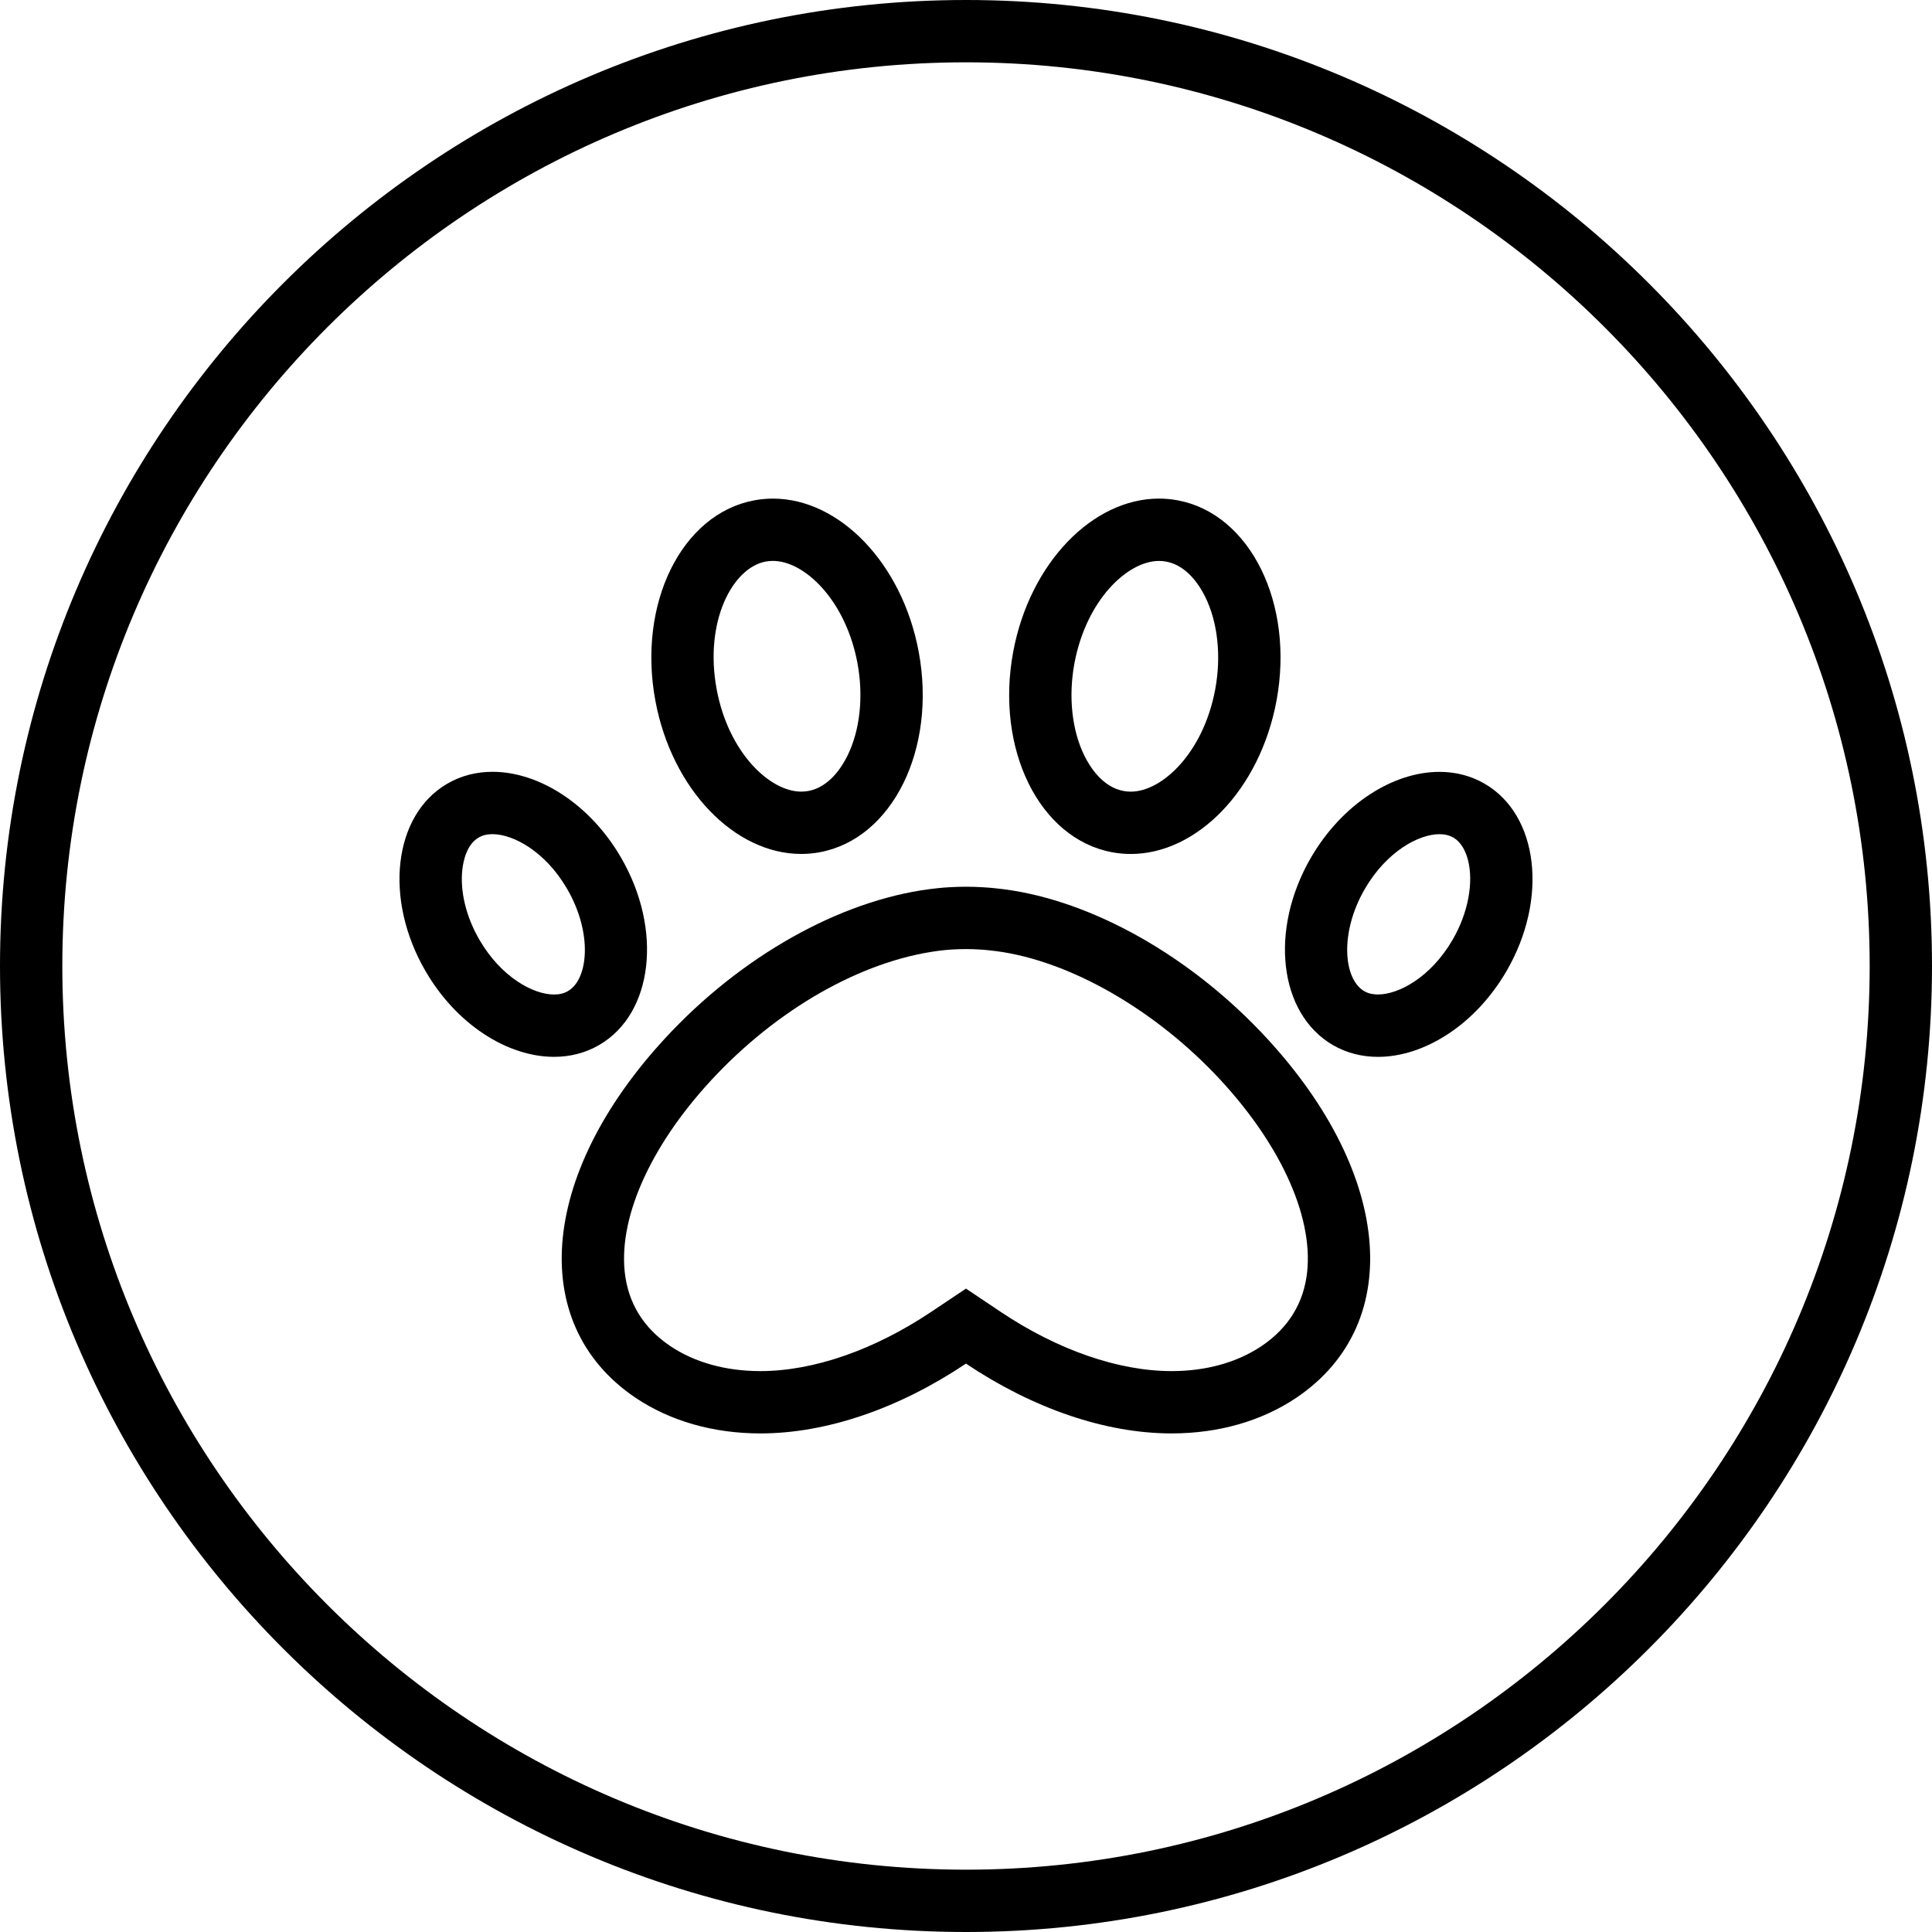
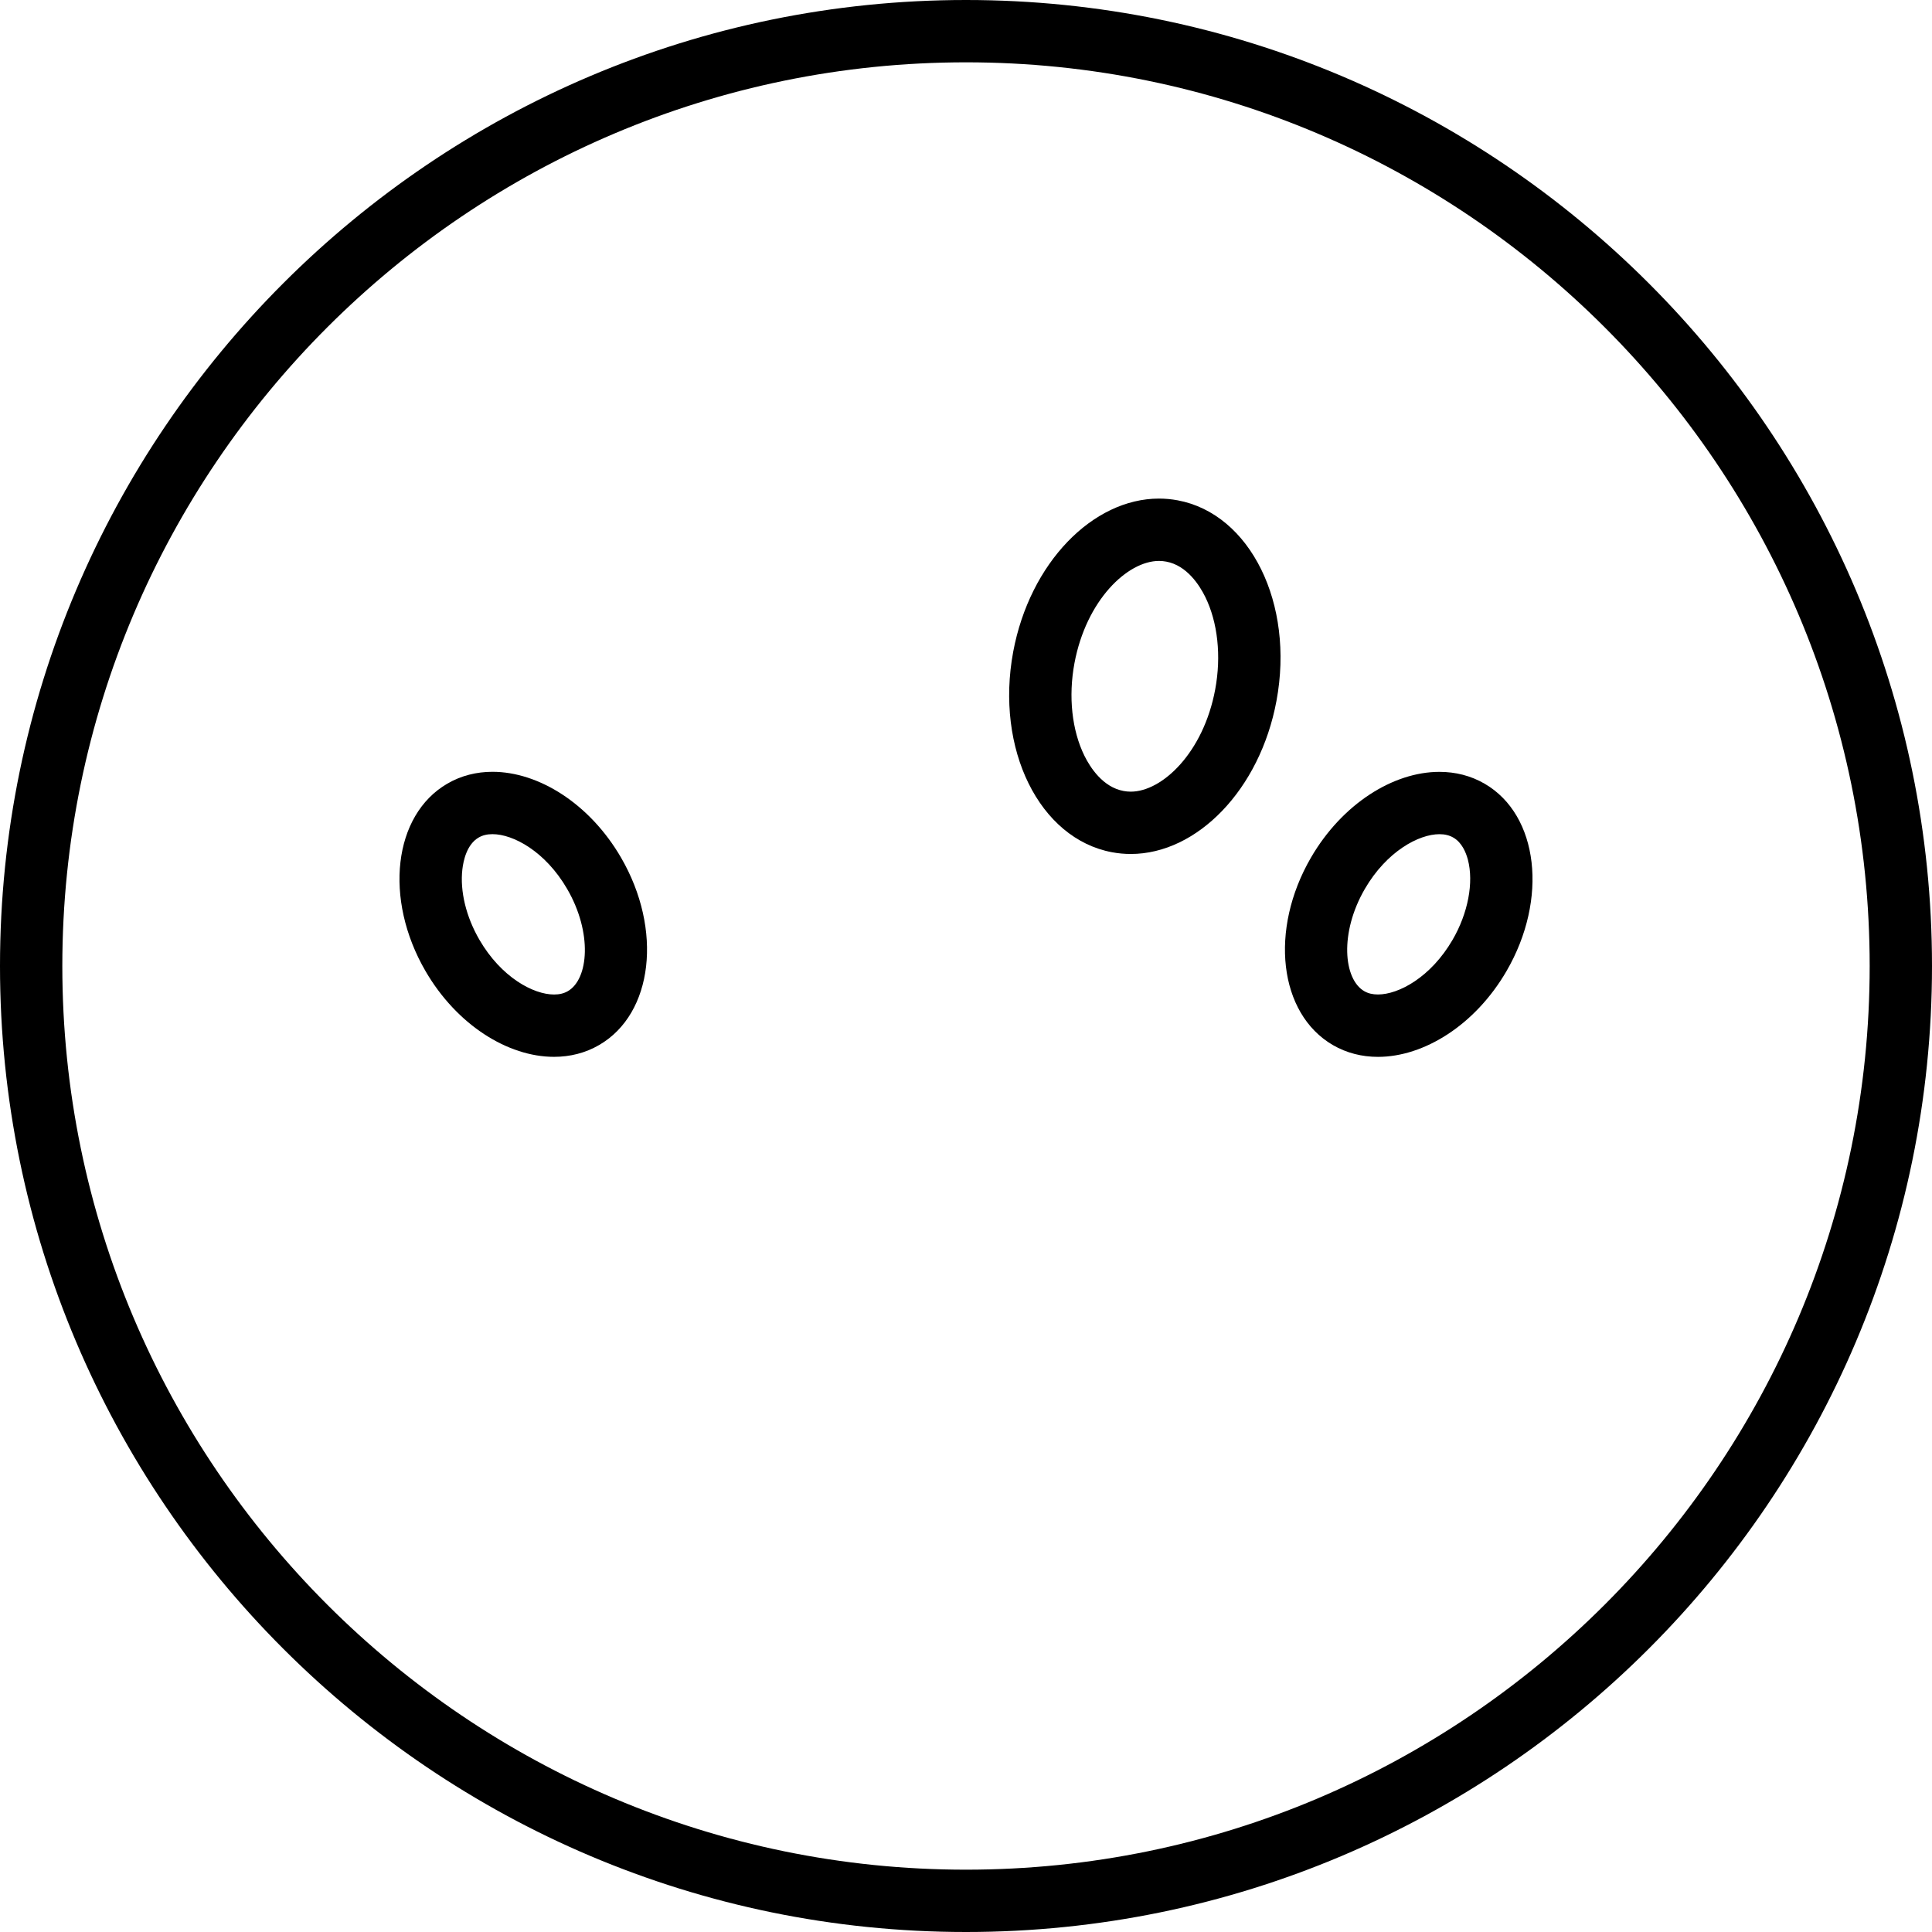
<svg xmlns="http://www.w3.org/2000/svg" version="1.1" id="Layer_1" x="0px" y="0px" width="62px" height="62px" viewBox="0 0 62 62" enable-background="new 0 0 62 62" xml:space="preserve">
  <g>
-     <path d="M31.952,28.507c-0.133-0.016-0.268-0.025-0.412-0.034c-0.183-0.011-0.361-0.017-0.54-0.017   c-0.179,0-0.36,0.006-0.549,0.017c-0.138,0.008-0.274,0.019-0.341,0.028c-2.876,0.286-6.066,1.998-8.54,4.579   c-4.236,4.421-4.731,9.371-1.181,11.772C21.501,45.601,22.889,46,24.4,46c2.137,0,4.457-0.807,6.599-2.24   C33.14,45.193,35.461,46,37.599,46c1.511,0,2.895-0.399,4.007-1.148c3.552-2.401,3.055-7.353-1.178-11.773   C37.954,30.499,34.763,28.785,31.952,28.507z M41.948,40.817c-0.106,0.994-0.598,1.795-1.459,2.377   C39.706,43.721,38.707,44,37.599,44c-1.707,0-3.656-0.676-5.488-1.902l-1.112-0.745l-1.113,0.744   C28.053,43.324,26.104,44,24.4,44c-1.11,0-2.111-0.279-2.891-0.804c-0.864-0.584-1.355-1.385-1.461-2.38   c-0.195-1.836,0.913-4.211,2.965-6.352c2.155-2.248,4.882-3.734,7.338-3.978c0.051-0.005,0.136-0.011,0.216-0.016   c0.149-0.009,0.291-0.013,0.432-0.013c0.139,0,0.277,0.004,0.424,0.013c0.103,0.006,0.198,0.012,0.332,0.028   c2.335,0.231,5.106,1.751,7.229,3.965C41.036,36.605,42.144,38.981,41.948,40.817z" />
    <path d="M47.645,25.151c-0.445-0.259-0.94-0.381-1.452-0.381c-1.485,0-3.12,1.028-4.122,2.75   c-1.345,2.316-1.034,5.007,0.702,6.017c0.443,0.257,0.936,0.379,1.447,0.379c1.485,0,3.122-1.028,4.123-2.748   C49.691,28.851,49.377,26.157,47.645,25.151z M46.614,30.161c-0.701,1.205-1.732,1.753-2.394,1.753   c-0.172,0-0.317-0.035-0.441-0.107c-0.665-0.387-0.797-1.873,0.021-3.282c0.702-1.206,1.732-1.755,2.394-1.755   c0.173,0,0.319,0.036,0.448,0.111c0.27,0.157,0.401,0.471,0.464,0.707C47.299,28.321,47.111,29.307,46.614,30.161z" />
    <path d="M35.689,27.35c0.2,0.037,0.4,0.055,0.599,0.055c2.125,0,4.146-2.062,4.676-4.916   c0.581-3.117-0.841-5.999-3.17-6.433c-0.2-0.037-0.401-0.056-0.6-0.056c-2.127,0-4.146,2.064-4.679,4.915   C31.934,24.036,33.352,26.916,35.689,27.35z M34.48,21.284c0.379-2.027,1.703-3.283,2.713-3.283   c0.078,0,0.157,0.007,0.234,0.022c0.663,0.123,1.067,0.76,1.249,1.128c0.404,0.819,0.521,1.902,0.321,2.974   c-0.376,2.026-1.699,3.28-2.709,3.28c-0.078,0-0.156-0.007-0.234-0.022c-0.667-0.124-1.071-0.76-1.253-1.128   C34.398,23.437,34.281,22.354,34.48,21.284z" />
    <path d="M19.928,27.518c-1.001-1.722-2.638-2.75-4.123-2.75c-0.512,0-1.007,0.122-1.451,0.381   c-1.732,1.007-2.044,3.701-0.698,6.016c1.001,1.722,2.638,2.75,4.123,2.75c0.512,0,1.006-0.122,1.451-0.381   C20.962,32.528,21.274,29.834,19.928,27.518z M18.225,31.806c-0.127,0.074-0.272,0.109-0.445,0.109   c-0.662,0-1.693-0.549-2.394-1.755c-0.429-0.738-0.629-1.563-0.548-2.263c0.033-0.286,0.145-0.8,0.522-1.019   c0.127-0.074,0.272-0.109,0.445-0.109c0.661,0,1.693,0.549,2.394,1.755C19.019,29.934,18.889,31.42,18.225,31.806   z" />
-     <path d="M25.71,27.404c0.199,0,0.399-0.018,0.598-0.055c2.334-0.434,3.755-3.315,3.174-6.433   c-0.531-2.852-2.552-4.916-4.678-4.915c-0.199,0-0.399,0.018-0.598,0.055c-2.334,0.434-3.755,3.315-3.174,6.433   C21.563,25.34,23.584,27.404,25.71,27.404z M24.572,18.021C24.648,18.007,24.727,18,24.805,18   c1.01,0,2.334,1.255,2.712,3.282c0.199,1.071,0.082,2.154-0.322,2.972c-0.182,0.368-0.586,1.005-1.252,1.129   c-0.076,0.014-0.155,0.021-0.232,0.021c-1.01,0-2.335-1.255-2.712-3.282   C22.594,19.953,23.503,18.22,24.572,18.021z" />
    <path d="M31,0C13.907,0,0,13.907,0,31c0,17.094,13.907,31,31,31c17.094,0,31-13.906,31-31C62,13.907,48.094,0,31,0z M31,60   C15.009,60,2,46.99,2,31C2,15.009,15.009,2,31,2c15.99,0,29,13.009,29,29C60,46.99,46.99,60,31,60z" />
  </g>
</svg>